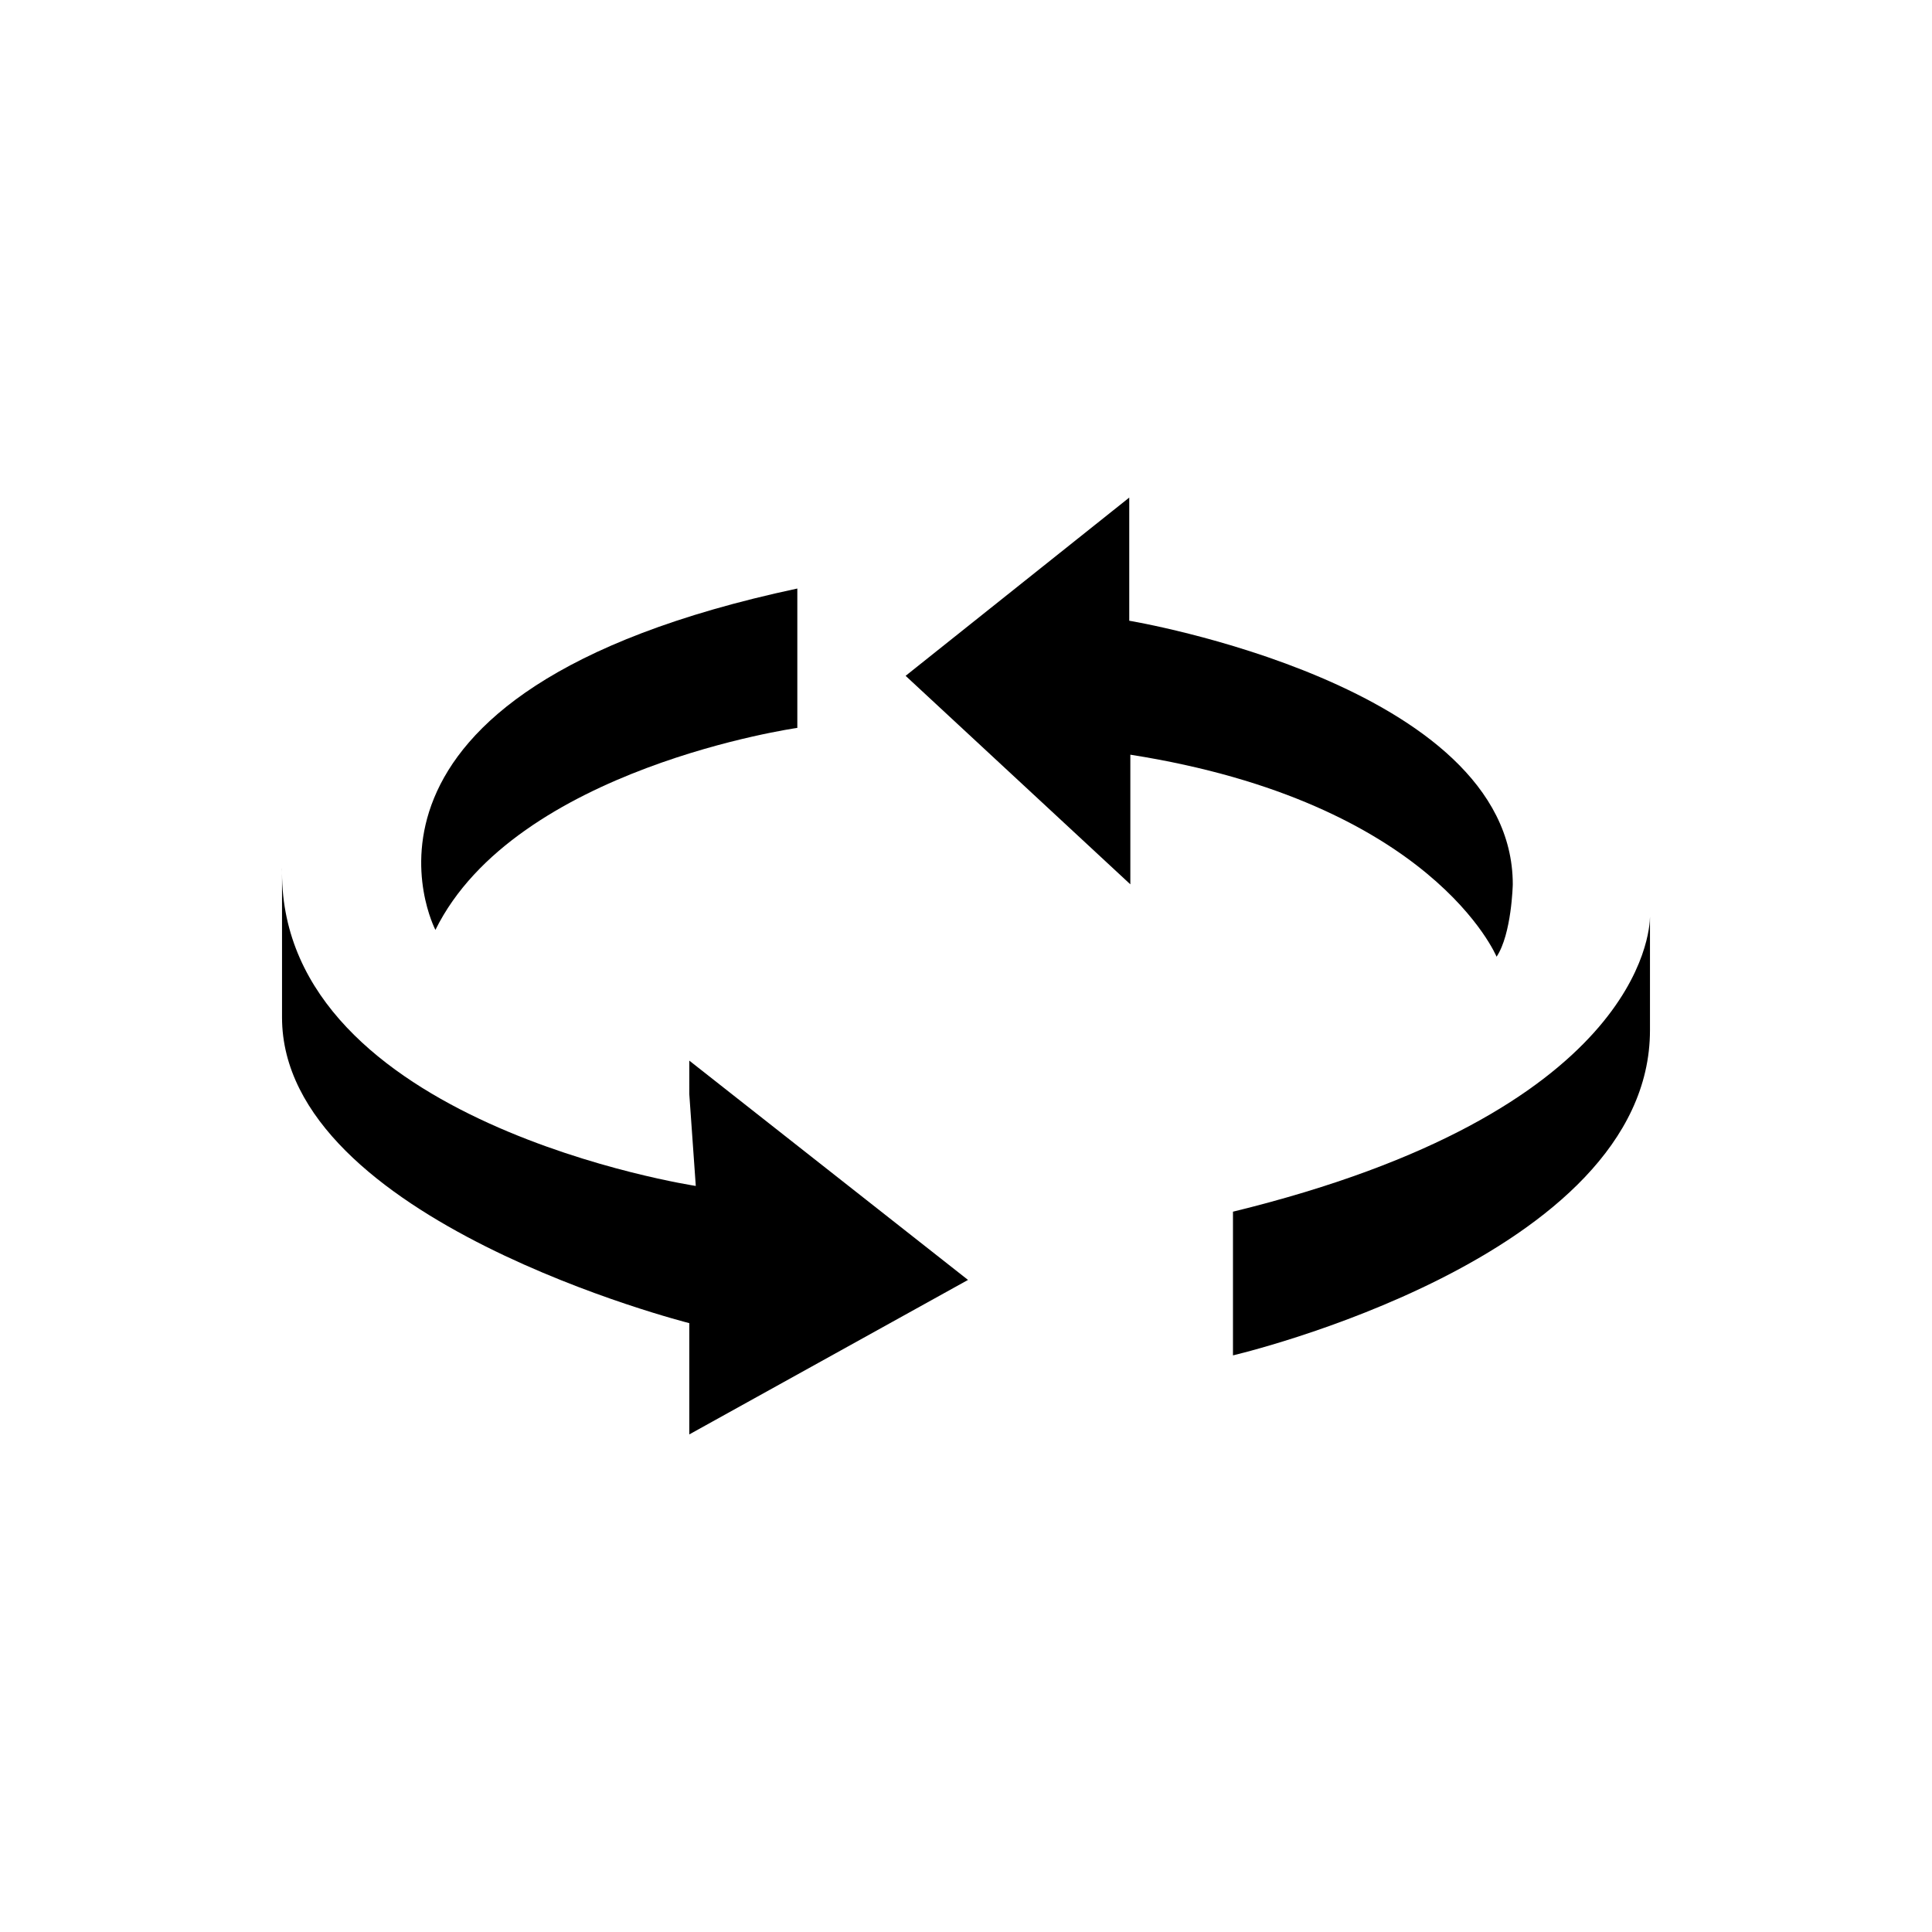
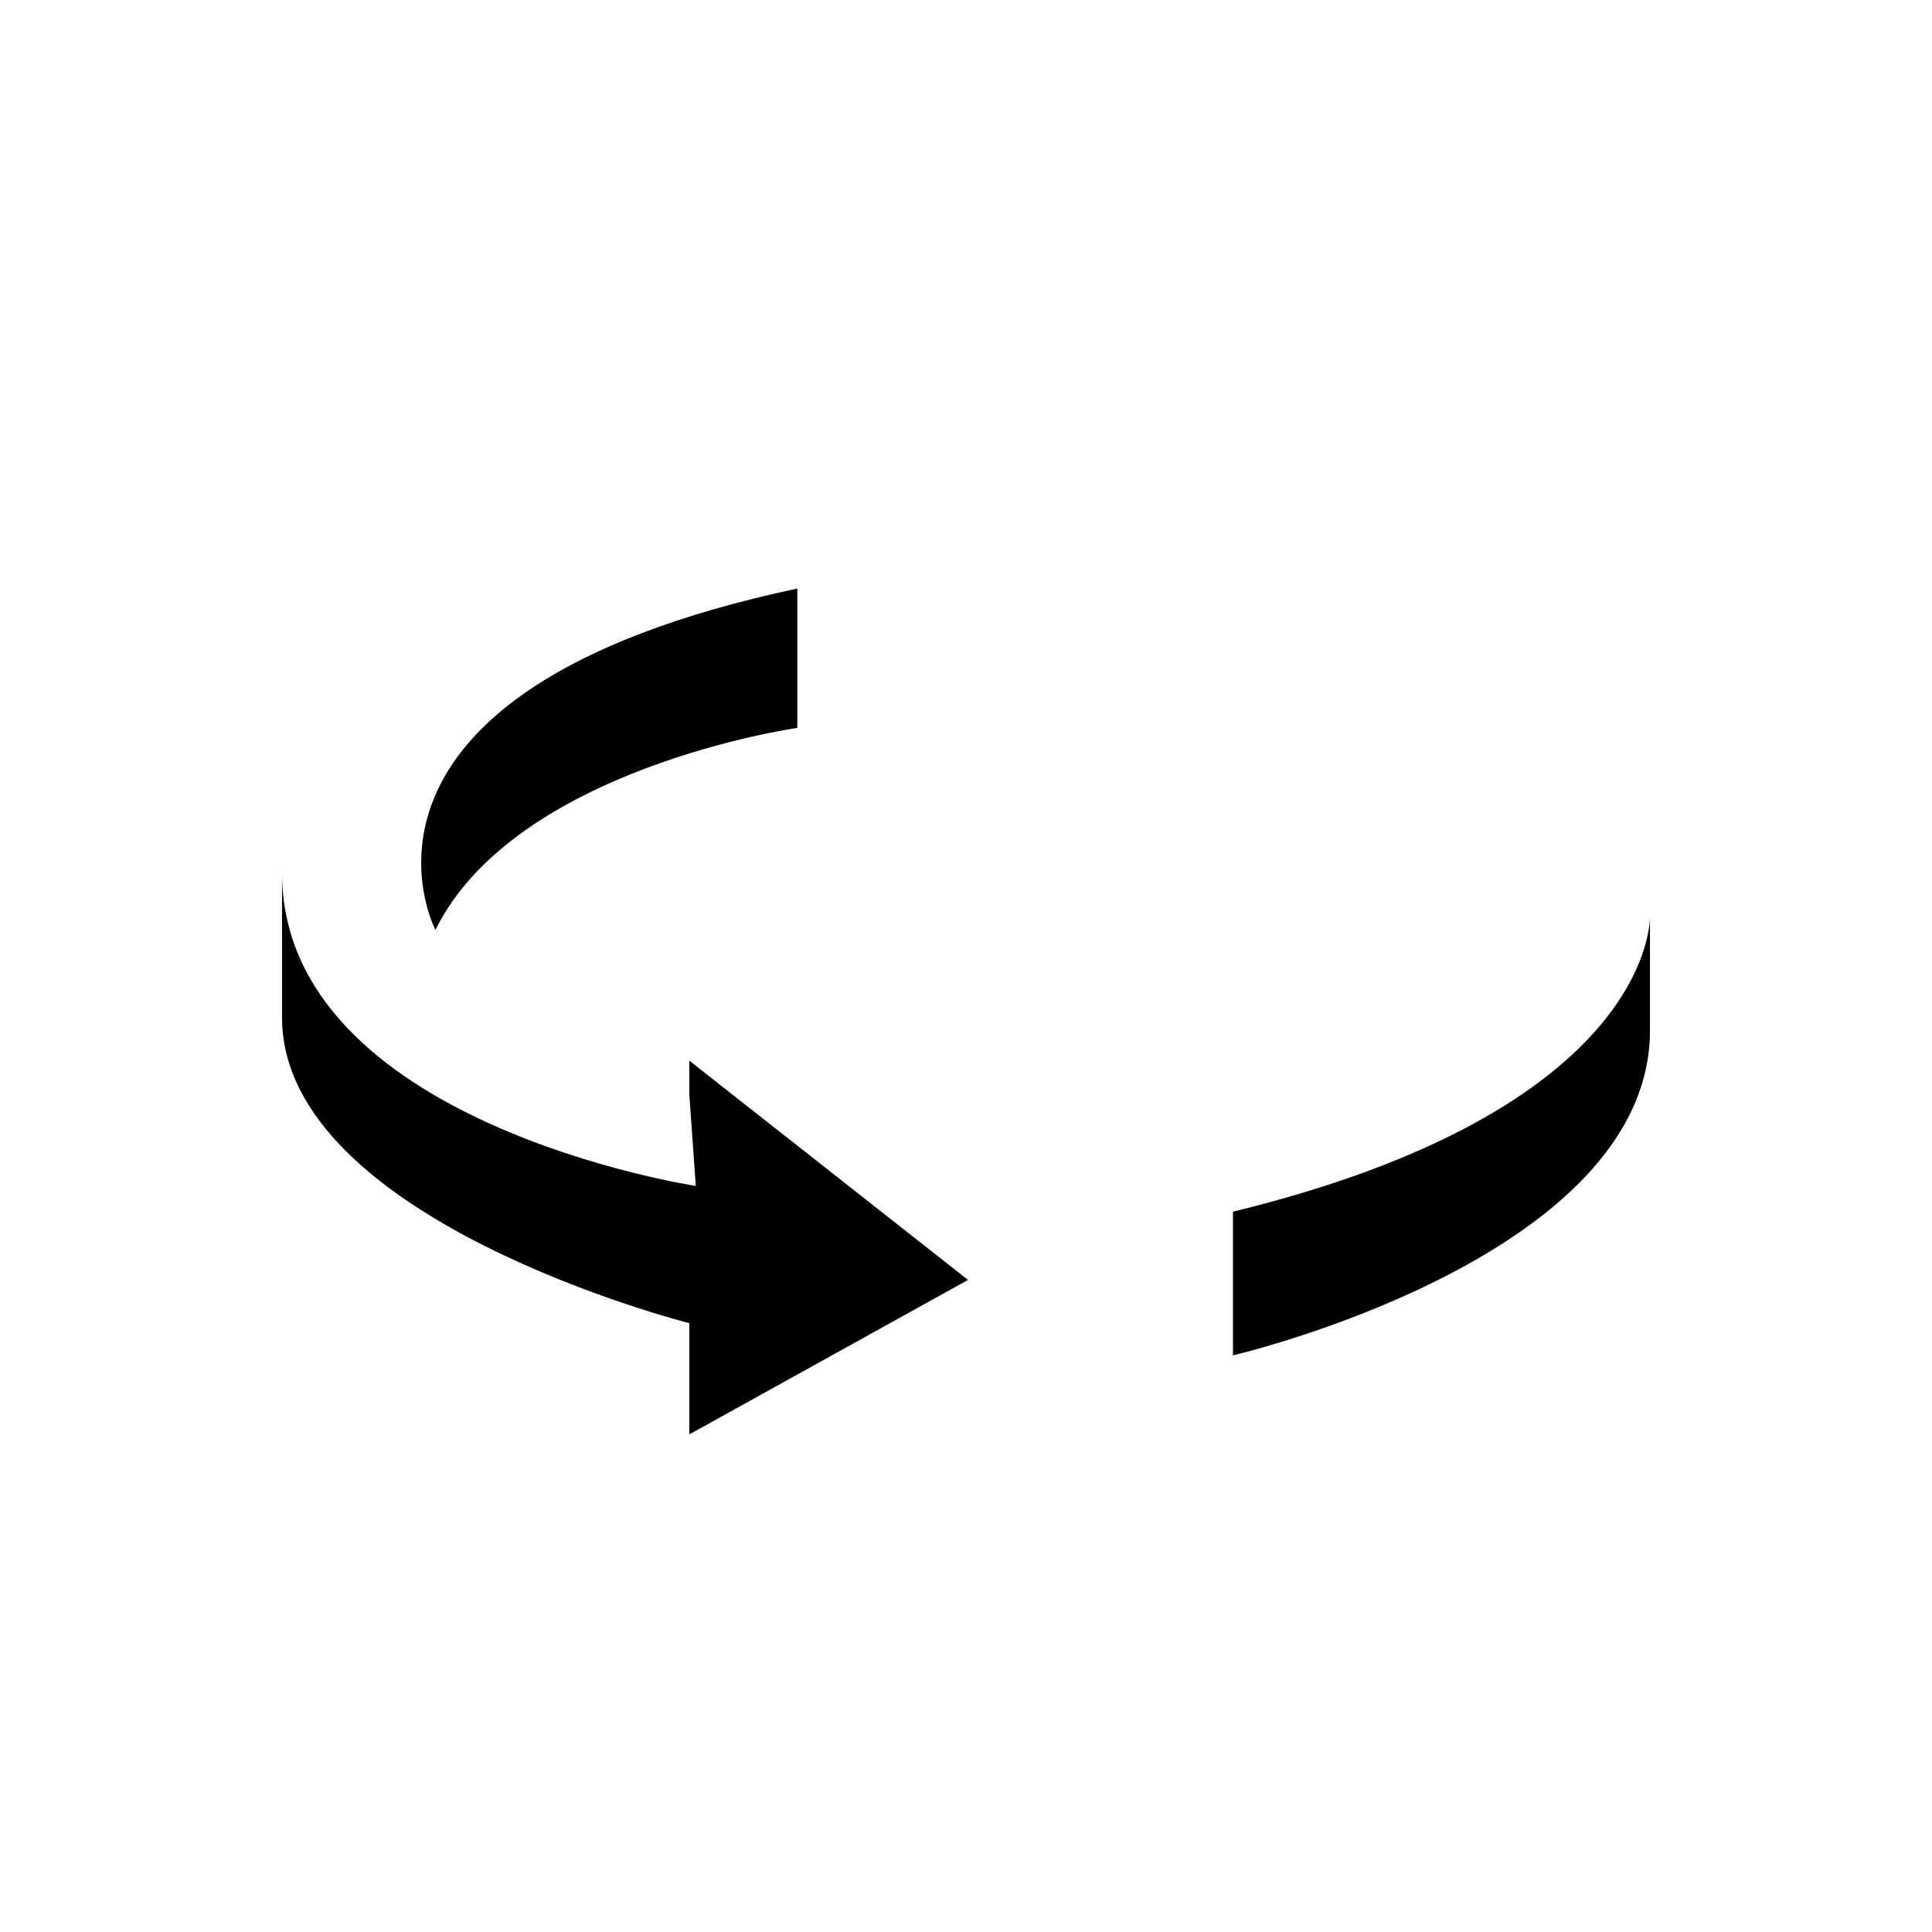
<svg xmlns="http://www.w3.org/2000/svg" fill="#000000" width="800px" height="800px" version="1.1" viewBox="144 144 512 512">
  <g>
    <path d="m326.67 433.95 1.719 24.336s-109.65-16.605-109.65-83.027v38.363c0 53.824 107.93 81.023 107.93 81.023v29.488l73.863-40.941-73.863-58.117z" />
    <path d="m218.73 374.12v1.145c0-0.336 0.008-0.668 0.012-1-0.008-0.094-0.012-0.145-0.012-0.145z" />
    <path d="m355.3 336.9v-36.934c-128.84 27.484-95.91 90.469-95.91 90.469 21.188-42.941 95.91-53.535 95.91-53.535z" />
-     <path d="m540.61 397.54c4.008-6.012 4.293-19.184 4.293-19.184 0-52.965-101.64-69.855-101.64-69.855v-32.637l-59.266 47.238 59.555 55.254v-34.355c80.164 12.598 97.055 53.539 97.055 53.539z" />
    <path d="m470.75 465.11v38.078s110.51-25.766 110.51-86.176v-30.059c-0.035 3.945-2.688 51.816-110.51 78.156z" />
  </g>
</svg>